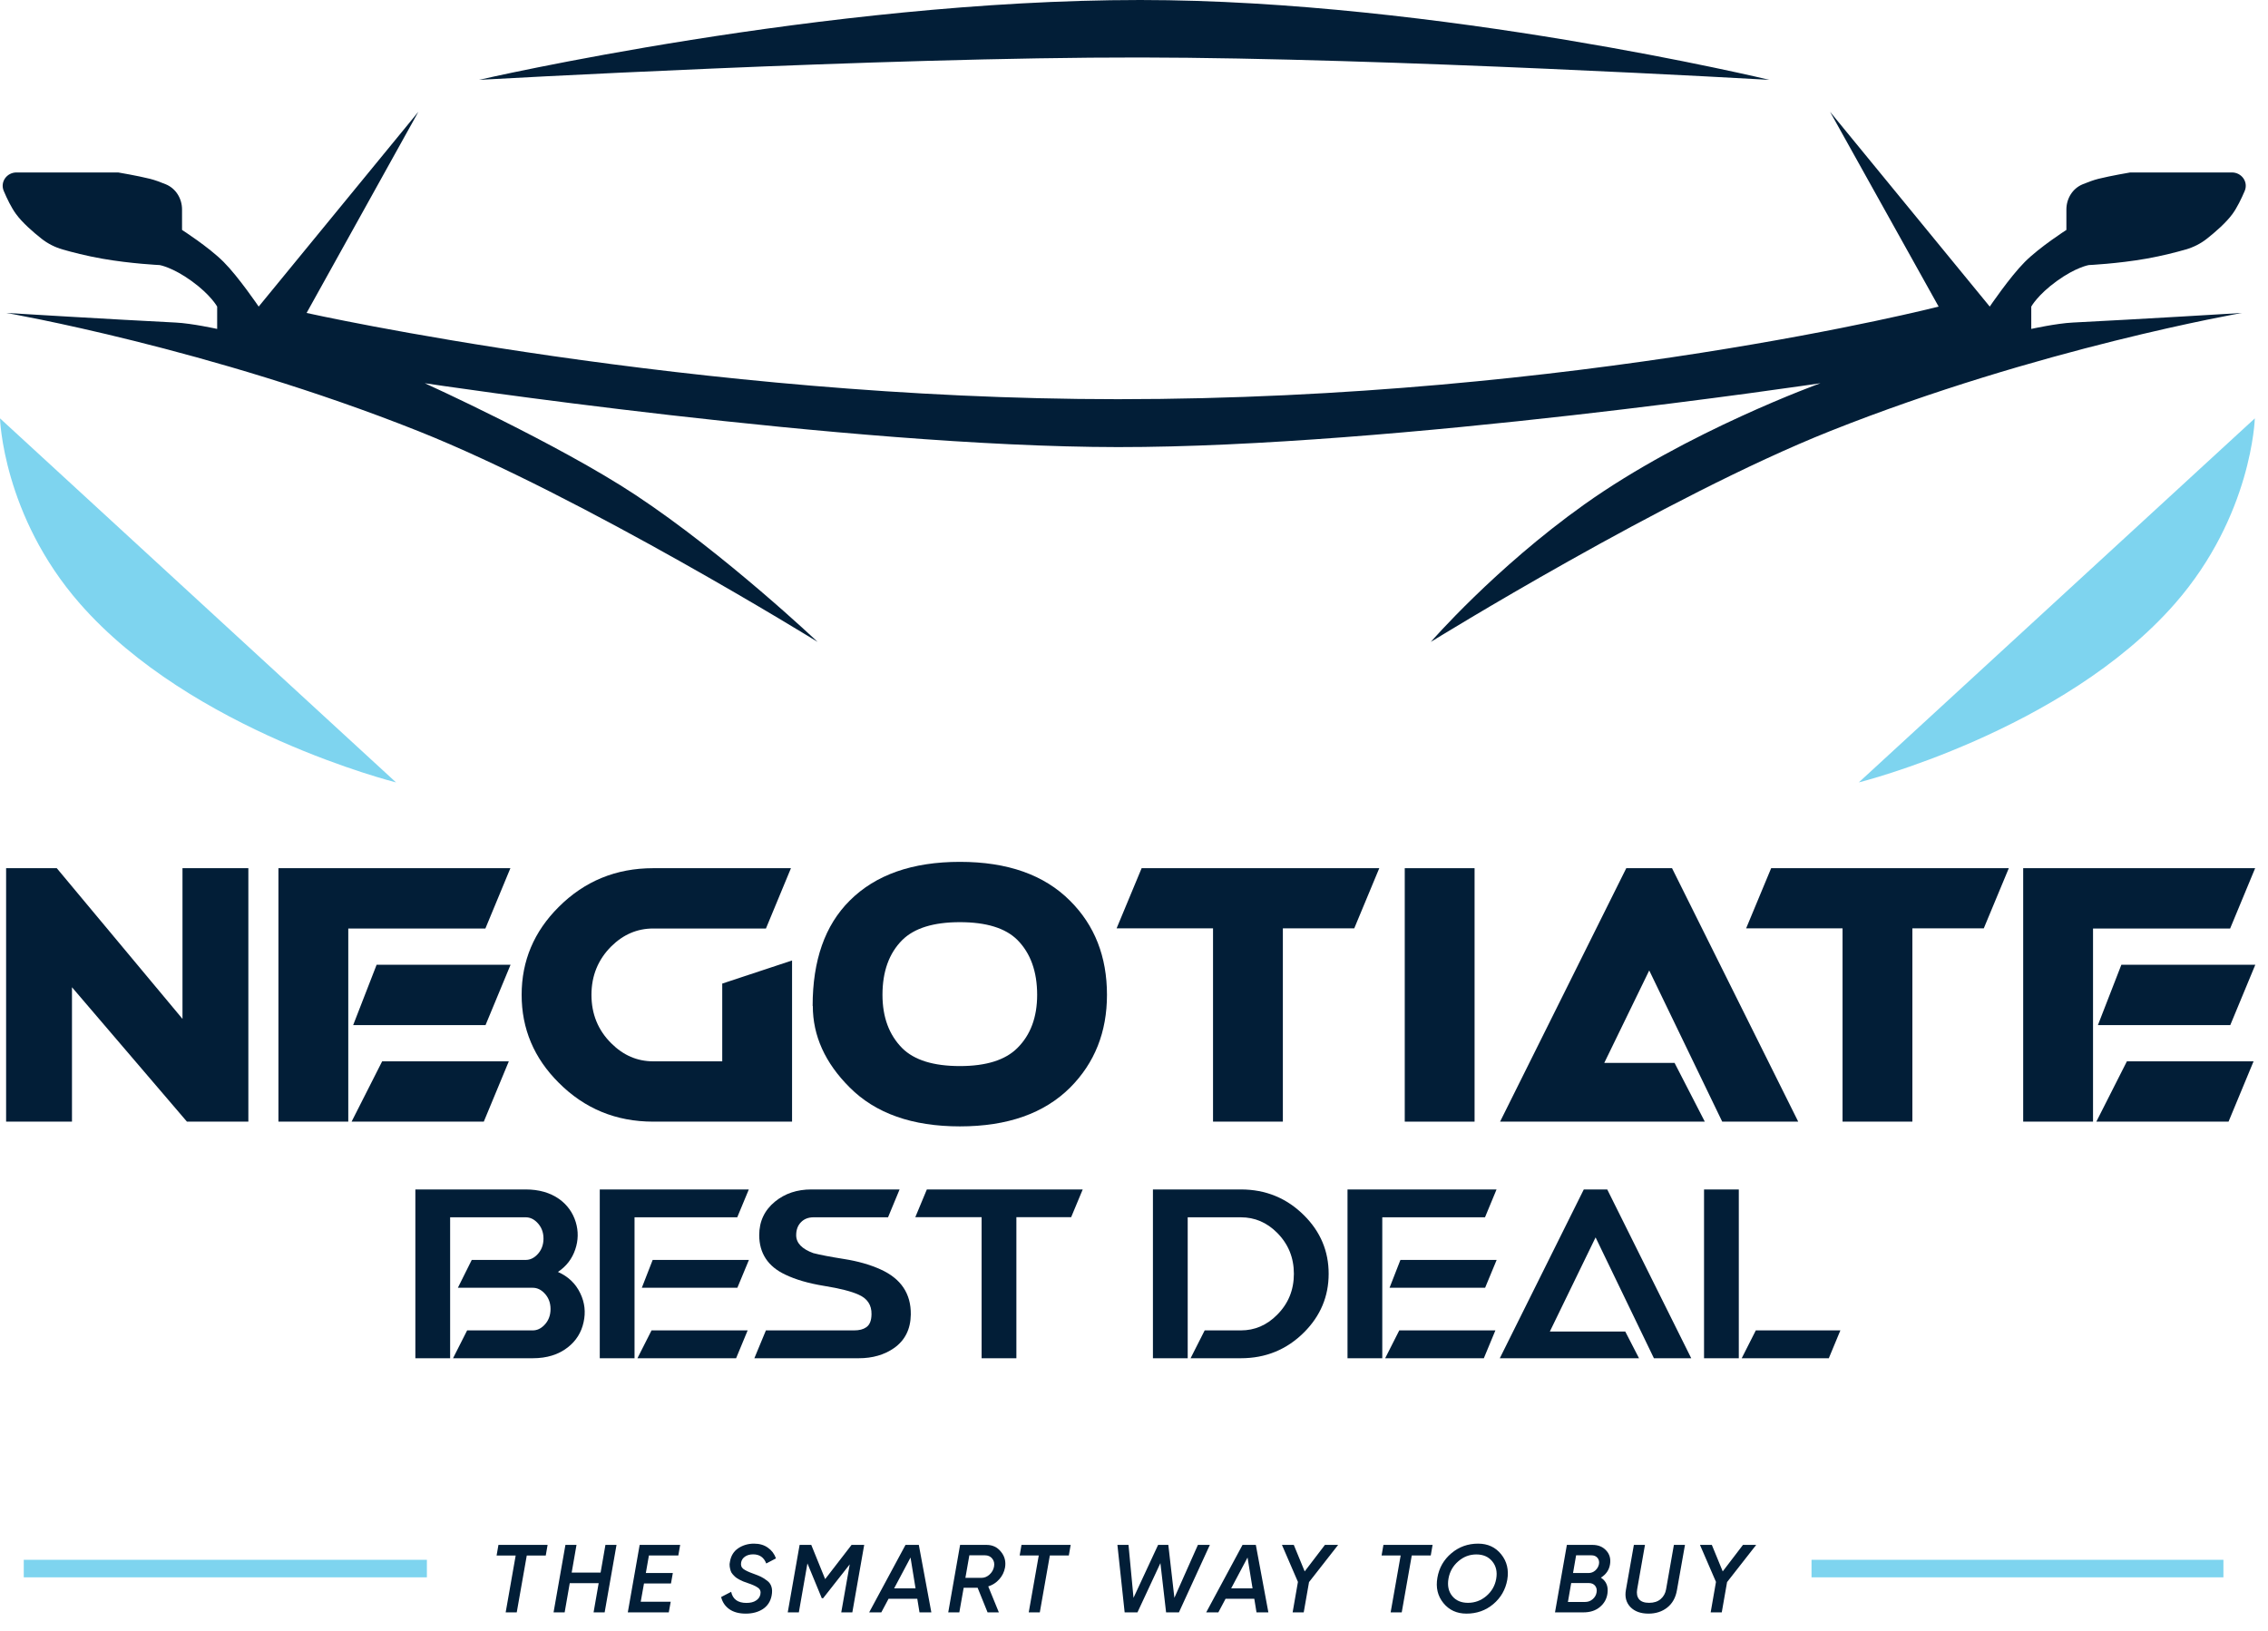
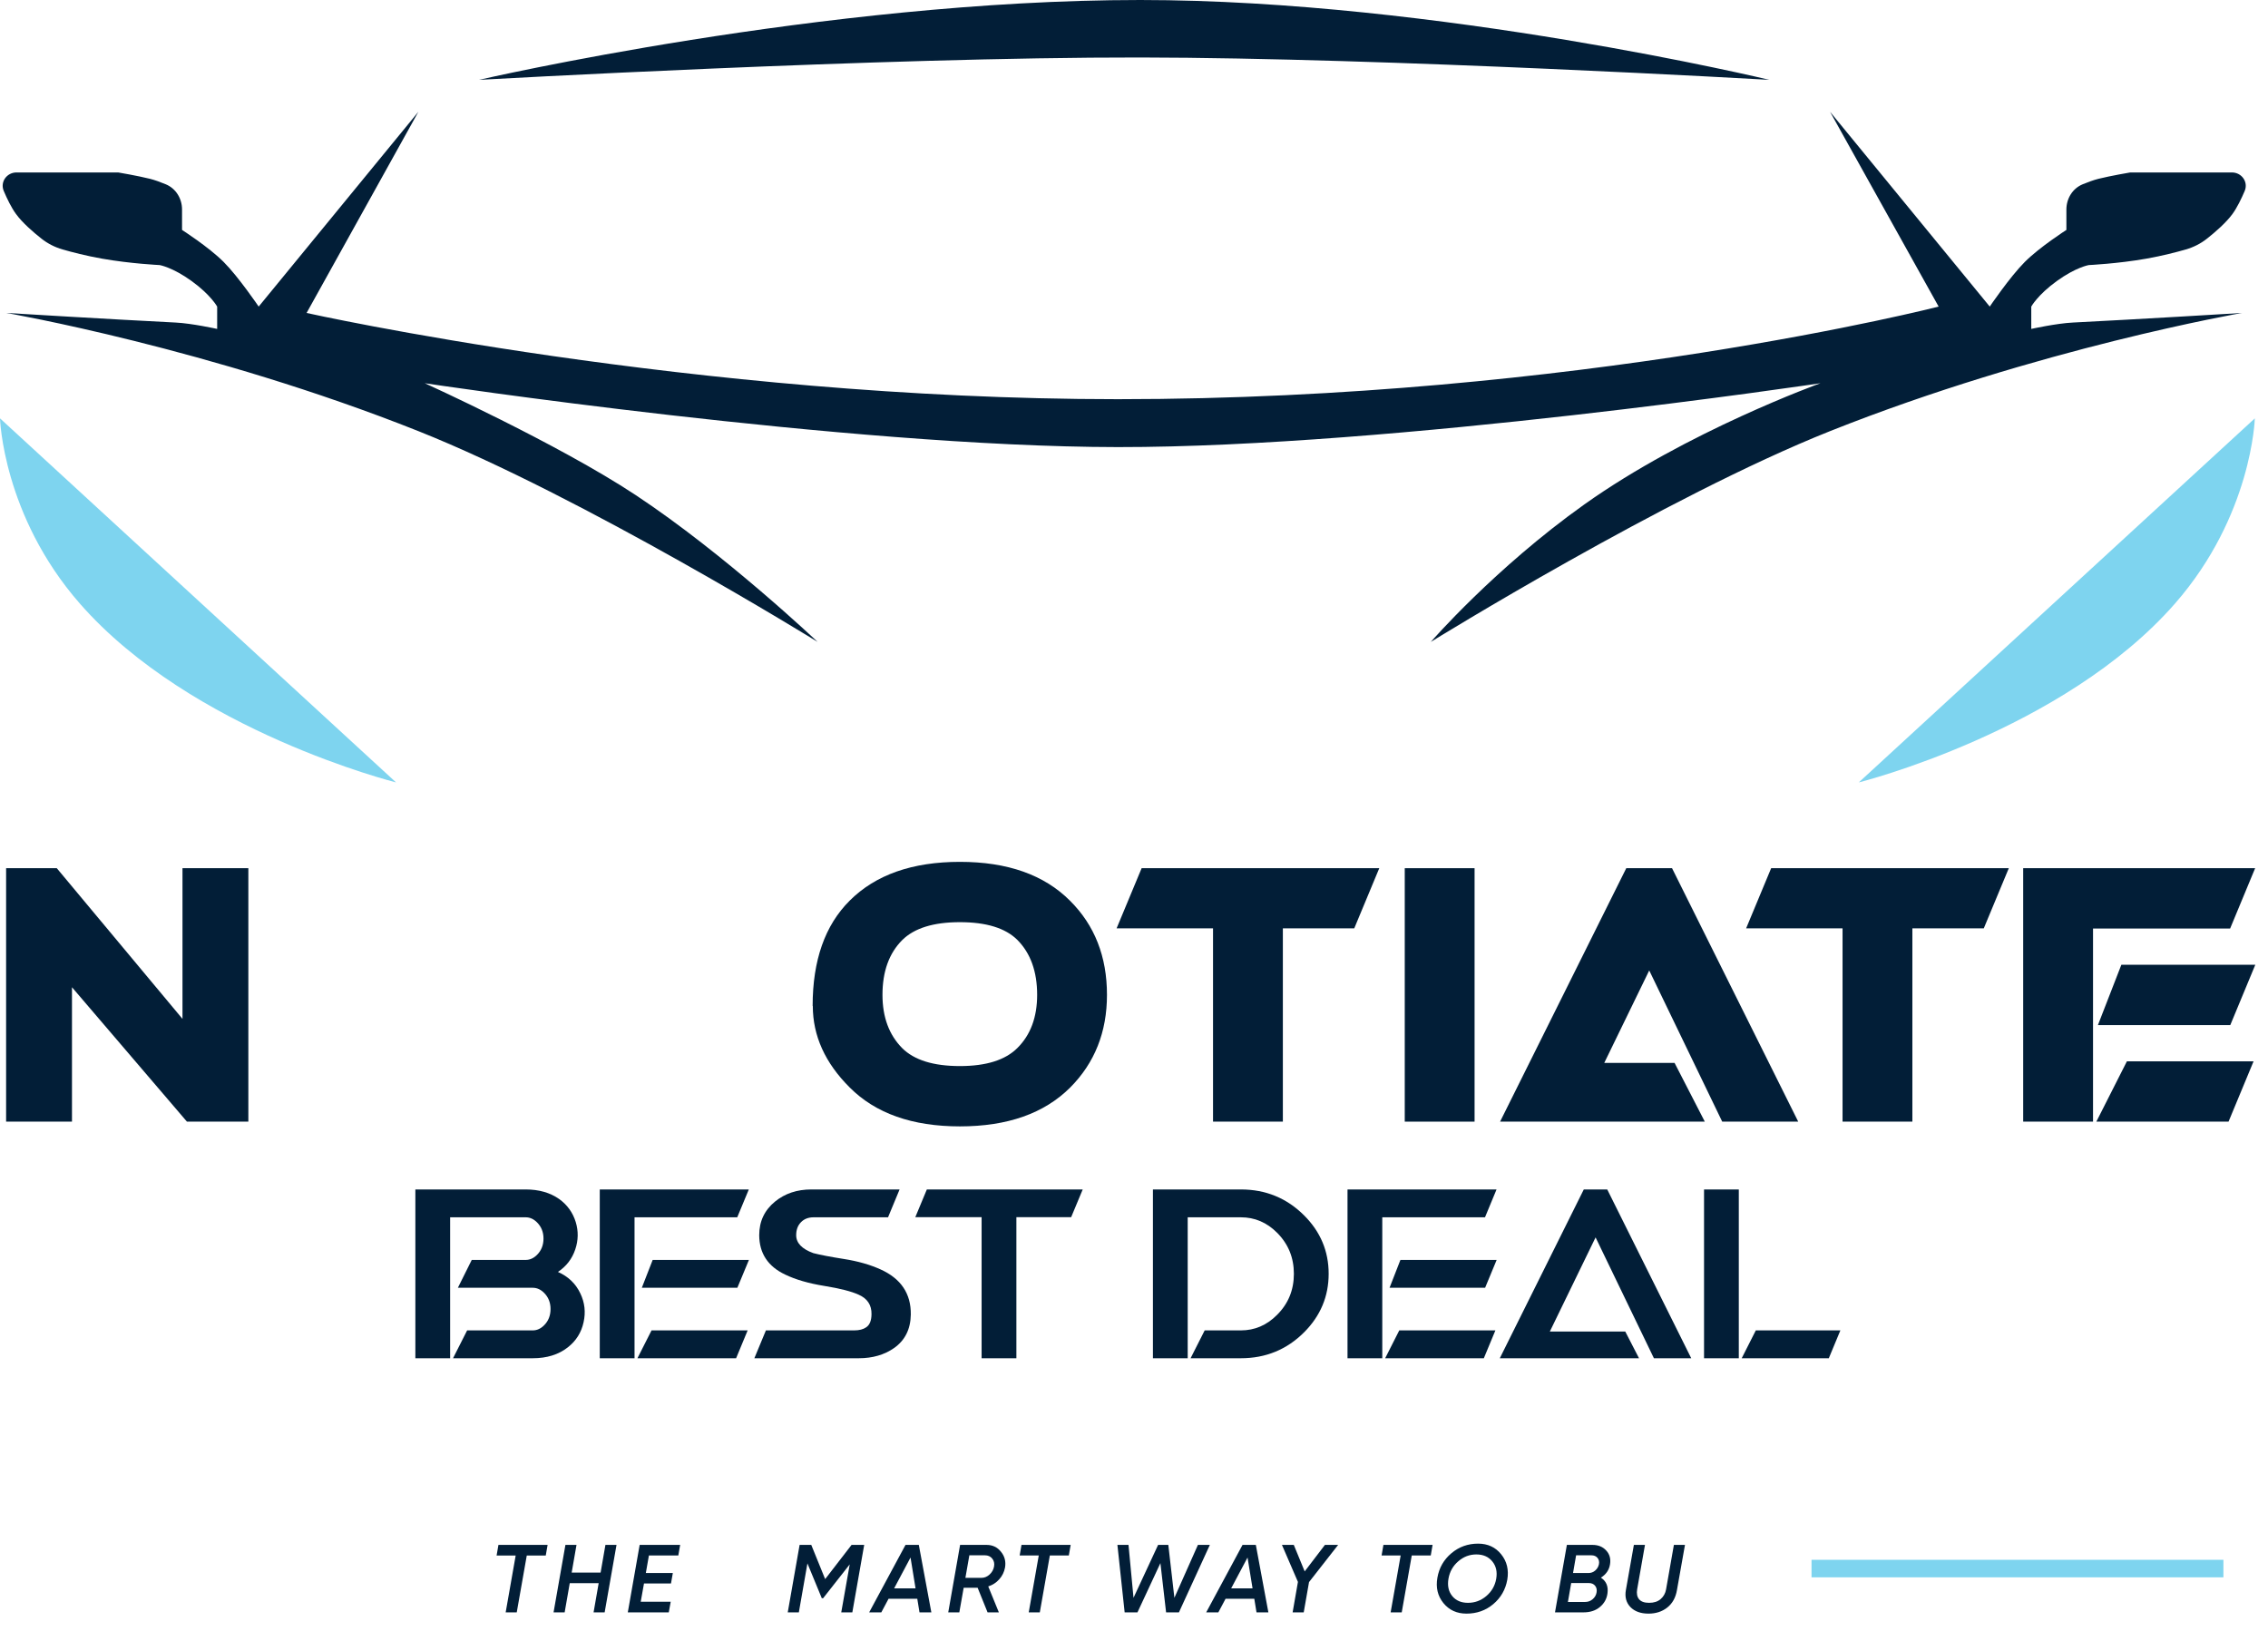
<svg xmlns="http://www.w3.org/2000/svg" width="121" height="87" viewBox="0 0 121 87" fill="none">
  <path d="M111.665 49.541V59.846H107.939V46.323H120.314L118.98 49.541H111.665ZM113.177 51.475H120.323L118.988 54.694H111.926L113.177 51.475ZM120.23 56.628L118.895 59.846H111.842L113.472 56.628H120.23Z" fill="#021E37" />
  <path d="M102.027 49.532V59.846H98.302V49.532H93.158L94.493 46.323H107.172L105.837 49.532H102.027Z" fill="#021E37" />
  <path d="M89.34 56.712L90.953 59.846H80.031L86.763 46.323H89.205L95.937 59.846H91.882L87.988 51.779L85.589 56.712H89.34Z" fill="#021E37" />
  <path d="M78.67 59.846H74.945V46.323H78.67V59.846Z" fill="#021E37" />
  <path d="M68.442 49.532V59.846H64.716V49.532H59.572L60.907 46.323H73.586L72.251 49.532H68.442Z" fill="#021E37" />
  <path d="M51.211 60.099C48.671 60.099 46.712 59.407 45.332 58.022C44.02 56.715 43.364 55.265 43.364 53.671H43.355C43.355 51.239 44.014 49.366 45.332 48.054C46.712 46.675 48.671 45.985 51.211 45.985C53.751 45.985 55.711 46.677 57.09 48.063C58.402 49.369 59.058 51.042 59.058 53.08C59.058 55.062 58.405 56.709 57.099 58.022C55.713 59.407 53.751 60.099 51.211 60.099ZM51.211 56.881C52.613 56.881 53.635 56.56 54.277 55.918C54.981 55.22 55.333 54.274 55.333 53.08C55.333 51.836 54.981 50.859 54.277 50.149C53.641 49.518 52.619 49.203 51.211 49.203C49.803 49.203 48.778 49.521 48.136 50.157C47.432 50.861 47.081 51.836 47.081 53.08C47.081 54.268 47.432 55.217 48.136 55.927C48.778 56.563 49.803 56.881 51.211 56.881Z" fill="#021E37" />
-   <path d="M36.083 56.628H38.532V52.48L42.257 51.247V59.846H34.849C32.867 59.846 31.186 59.154 29.807 57.768C28.489 56.456 27.83 54.893 27.83 53.08C27.83 51.267 28.489 49.704 29.807 48.392C31.186 47.012 32.867 46.323 34.849 46.323H42.198L40.864 49.541H36.083H34.849C33.999 49.541 33.253 49.859 32.611 50.495C31.907 51.199 31.555 52.061 31.555 53.08C31.555 54.105 31.907 54.967 32.611 55.665C33.253 56.307 33.999 56.628 34.849 56.628H36.083Z" fill="#021E37" />
-   <path d="M18.581 49.541V59.846H14.855V46.323H27.23L25.896 49.541H18.581ZM20.093 51.475H27.239L25.904 54.694H18.842L20.093 51.475ZM27.146 56.628L25.811 59.846H18.758L20.388 56.628H27.146Z" fill="#021E37" />
  <path d="M3.84 52.675V59.846H0.326V46.323H3.029L9.736 54.364V46.323H13.25V59.846H9.973L3.84 52.675Z" fill="#021E37" />
  <path d="M98.186 70.984H93.674L92.922 72.47H97.569L98.186 70.984ZM92.767 72.47H90.912V63.464H92.767V72.47Z" fill="#021E37" />
  <path d="M86.71 71.046L87.443 72.47H80.016L84.497 63.464H85.748L90.229 72.47H88.238L85.126 66.022L82.685 71.046H86.71Z" fill="#021E37" />
  <path d="M79.226 64.95H73.746V72.47H71.891V63.464H79.842L79.226 64.95ZM74.134 68.71L74.714 67.224H79.848L79.232 68.71H74.134ZM79.781 70.984H74.652L73.9 72.47H79.164L79.781 70.984Z" fill="#021E37" />
  <path d="M63.365 64.95V72.47H61.51V63.464H66.201C67.528 63.464 68.654 63.927 69.578 64.851C70.45 65.722 70.885 66.76 70.885 67.964C70.885 69.168 70.45 70.208 69.578 71.083C68.654 72.008 67.528 72.47 66.201 72.47H63.519L64.271 70.984H66.201C66.94 70.984 67.583 70.709 68.13 70.158C68.73 69.562 69.03 68.831 69.03 67.964C69.03 67.101 68.73 66.37 68.13 65.77C67.583 65.223 66.94 64.95 66.201 64.95H63.365Z" fill="#021E37" />
  <path d="M54.225 64.944V72.47H52.37V64.944H48.832L49.448 63.464H57.764L57.147 64.944H54.225Z" fill="#021E37" />
  <path d="M47.994 63.464L47.378 64.95H43.408C43.125 64.95 42.899 65.038 42.73 65.215C42.562 65.388 42.477 65.618 42.477 65.905C42.477 66.32 42.782 66.639 43.39 66.861C43.755 66.955 44.302 67.06 45.029 67.175C45.761 67.29 46.406 67.473 46.965 67.724C48.066 68.217 48.608 69.022 48.592 70.14C48.58 70.921 48.282 71.516 47.698 71.927C47.176 72.289 46.55 72.47 45.818 72.47H40.246L40.862 70.984H45.572C45.843 70.984 46.057 70.929 46.213 70.818C46.398 70.695 46.492 70.463 46.496 70.121C46.505 69.632 46.276 69.285 45.812 69.08C45.426 68.903 44.814 68.747 43.975 68.611C43.141 68.476 42.447 68.274 41.892 68.007C40.971 67.572 40.509 66.871 40.505 65.905C40.505 65.166 40.788 64.566 41.356 64.105C41.882 63.678 42.525 63.464 43.285 63.464H47.994Z" fill="#021E37" />
  <path d="M39.333 64.95H33.853V72.47H31.998V63.464H39.95L39.333 64.95ZM34.242 68.71L34.821 67.224H39.956L39.339 68.71H34.242ZM39.888 70.984H34.76L34.008 72.47H39.272L39.888 70.984Z" fill="#021E37" />
  <path d="M25.168 67.224H28.047C28.269 67.224 28.47 67.134 28.651 66.953C28.881 66.723 28.996 66.433 28.996 66.084C28.996 65.739 28.881 65.451 28.651 65.221C28.47 65.04 28.269 64.95 28.047 64.95H24.015V72.47H22.16V63.464H28.047C28.753 63.464 29.349 63.635 29.834 63.976C30.266 64.288 30.56 64.697 30.716 65.203C30.864 65.692 30.855 66.178 30.691 66.663C30.523 67.165 30.214 67.565 29.767 67.865C30.317 68.108 30.716 68.49 30.962 69.012C31.197 69.501 31.254 70.013 31.135 70.547C31.016 71.097 30.734 71.545 30.29 71.891C29.797 72.277 29.175 72.47 28.423 72.47H24.17L24.922 70.984H28.423C28.645 70.984 28.846 70.894 29.027 70.713C29.257 70.483 29.372 70.193 29.372 69.844C29.372 69.499 29.257 69.211 29.027 68.981C28.846 68.8 28.645 68.71 28.423 68.71H24.428L25.168 67.224Z" fill="#021E37" />
-   <path d="M93.694 82.429L92.141 84.414L91.858 86.029H91.266L91.549 84.404L90.695 82.429H91.328L91.909 83.843L92.989 82.429H93.694Z" fill="#021E37" />
  <path d="M87.951 86.096C87.533 86.096 87.211 85.979 86.984 85.746C86.758 85.509 86.677 85.206 86.743 84.836L87.169 82.429H87.761L87.344 84.8C87.307 85.019 87.339 85.194 87.442 85.324C87.548 85.454 87.728 85.52 87.982 85.52C88.239 85.52 88.445 85.453 88.599 85.319C88.754 85.185 88.85 85.012 88.887 84.8L89.304 82.429H89.895L89.468 84.836C89.4 85.24 89.227 85.552 88.949 85.772C88.675 85.988 88.342 86.096 87.951 86.096Z" fill="#021E37" />
  <path d="M85.898 83.452C85.853 83.761 85.69 84.002 85.409 84.177C85.697 84.362 85.814 84.645 85.759 85.026C85.718 85.317 85.582 85.557 85.352 85.746C85.126 85.934 84.835 86.029 84.478 86.029H82.961L83.594 82.429H84.962C85.263 82.429 85.505 82.526 85.687 82.722C85.872 82.917 85.942 83.161 85.898 83.452ZM84.9 82.984H84.087L83.923 83.93H84.746C84.883 83.93 85.003 83.886 85.106 83.797C85.212 83.704 85.279 83.591 85.306 83.457C85.33 83.324 85.304 83.212 85.229 83.123C85.154 83.03 85.044 82.984 84.9 82.984ZM85.178 84.969C85.205 84.825 85.179 84.705 85.1 84.609C85.022 84.513 84.91 84.465 84.766 84.465H83.825L83.65 85.473H84.571C84.722 85.473 84.854 85.425 84.967 85.329C85.083 85.23 85.154 85.11 85.178 84.969Z" fill="#021E37" />
  <path d="M78.24 86.096C77.722 86.096 77.311 85.907 77.005 85.53C76.7 85.153 76.594 84.702 76.687 84.177C76.779 83.649 77.028 83.216 77.432 82.876C77.837 82.533 78.312 82.362 78.857 82.362C79.375 82.362 79.786 82.552 80.091 82.933C80.397 83.313 80.504 83.766 80.415 84.29C80.319 84.818 80.069 85.252 79.664 85.592C79.263 85.928 78.788 86.096 78.24 86.096ZM78.317 85.52C78.684 85.52 79.01 85.4 79.294 85.16C79.582 84.916 79.759 84.609 79.824 84.239C79.889 83.869 79.82 83.56 79.618 83.313C79.416 83.063 79.131 82.938 78.764 82.938C78.401 82.938 78.079 83.061 77.797 83.308C77.516 83.552 77.343 83.858 77.278 84.229C77.213 84.599 77.278 84.908 77.474 85.154C77.672 85.398 77.954 85.52 78.317 85.52Z" fill="#021E37" />
  <path d="M76.43 82.429L76.332 82.994H75.319L74.784 86.029H74.192L74.727 82.994H73.709L73.807 82.429H76.43Z" fill="#021E37" />
  <path d="M71.391 82.429L69.838 84.414L69.555 86.029H68.963L69.246 84.404L68.393 82.429H69.025L69.606 83.843L70.686 82.429H71.391Z" fill="#021E37" />
  <path d="M67.036 86.029L66.918 85.304H65.385L65 86.029H64.352L66.29 82.429H67L67.669 86.029H67.036ZM65.684 84.748H66.825L66.558 83.102L65.684 84.748Z" fill="#021E37" />
  <path d="M60.001 86.029L59.615 82.429H60.207L60.474 85.252L61.786 82.429H62.331L62.655 85.252L63.91 82.429H64.547L62.897 86.029H62.212L61.909 83.401L60.685 86.029H60.001Z" fill="#021E37" />
  <path d="M57.121 82.429L57.023 82.994H56.01L55.475 86.029H54.884L55.419 82.994H54.4L54.498 82.429H57.121Z" fill="#021E37" />
  <path d="M53.619 83.637C53.575 83.877 53.472 84.086 53.31 84.265C53.153 84.443 52.957 84.57 52.724 84.645L53.29 86.029H52.688L52.158 84.717H51.413L51.181 86.029H50.59L51.222 82.429H52.637C52.952 82.429 53.208 82.55 53.403 82.794C53.602 83.037 53.674 83.318 53.619 83.637ZM52.791 84.013C52.921 83.896 53.002 83.754 53.033 83.586C53.064 83.418 53.031 83.275 52.935 83.159C52.843 83.042 52.712 82.984 52.544 82.984H51.716L51.505 84.188H52.354C52.519 84.188 52.664 84.129 52.791 84.013Z" fill="#021E37" />
  <path d="M49.056 86.029L48.938 85.304H47.405L47.019 86.029H46.371L48.31 82.429H49.02L49.688 86.029H49.056ZM47.703 84.748H48.845L48.578 83.102L47.703 84.748Z" fill="#021E37" />
  <path d="M46.106 82.429L45.473 86.029H44.882L45.334 83.468L43.915 85.273H43.843L43.077 83.416L42.619 86.029H42.027L42.66 82.429H43.282L44.023 84.254L45.432 82.429H46.106Z" fill="#021E37" />
-   <path d="M39.784 86.096C39.428 86.096 39.136 86.017 38.91 85.859C38.687 85.701 38.541 85.485 38.473 85.211L39.008 84.933C39.093 85.328 39.366 85.525 39.825 85.525C40.034 85.525 40.202 85.484 40.329 85.401C40.46 85.319 40.538 85.209 40.566 85.072C40.6 84.918 40.559 84.8 40.442 84.717C40.326 84.632 40.137 84.546 39.877 84.46C39.794 84.433 39.719 84.405 39.65 84.378C39.582 84.35 39.51 84.316 39.434 84.275C39.359 84.234 39.295 84.193 39.244 84.152C39.193 84.107 39.141 84.056 39.09 83.997C39.038 83.939 39.002 83.877 38.982 83.812C38.961 83.747 38.944 83.671 38.93 83.586C38.917 83.5 38.922 83.409 38.946 83.313C39.001 83.001 39.15 82.765 39.393 82.603C39.64 82.442 39.918 82.362 40.226 82.362C40.521 82.362 40.768 82.434 40.967 82.578C41.169 82.718 41.313 82.909 41.399 83.149L40.88 83.421C40.756 83.096 40.523 82.933 40.18 82.933C40.016 82.933 39.875 82.97 39.758 83.046C39.642 83.121 39.57 83.224 39.542 83.354C39.511 83.509 39.551 83.629 39.661 83.714C39.774 83.797 39.957 83.882 40.211 83.972C40.372 84.03 40.499 84.081 40.592 84.126C40.684 84.17 40.79 84.237 40.91 84.326C41.034 84.412 41.116 84.524 41.157 84.661C41.199 84.794 41.202 84.95 41.168 85.129C41.109 85.441 40.955 85.681 40.705 85.849C40.454 86.013 40.148 86.096 39.784 86.096Z" fill="#021E37" />
  <path d="M36.189 82.994H34.62L34.456 83.93H35.896L35.798 84.486H34.358L34.183 85.463H35.783L35.68 86.029H33.494L34.127 82.429H36.287L36.189 82.994Z" fill="#021E37" />
  <path d="M32.3 82.429H32.892L32.259 86.029H31.668L31.94 84.47H30.397L30.125 86.029H29.533L30.166 82.429H30.757L30.5 83.905H32.043L32.3 82.429Z" fill="#021E37" />
  <path d="M29.215 82.429L29.117 82.995H28.104L27.569 86.029H26.978L27.512 82.995H26.494L26.592 82.429H29.215Z" fill="#021E37" />
  <path d="M21.129 41.746L0 22.322C0 22.322 0.147 27.504 4.26 32.204C10.224 39.02 21.129 41.746 21.129 41.746Z" fill="#7ED4EF" />
  <path d="M99.168 41.746L120.297 22.322C120.297 22.322 120.15 27.504 116.037 32.204C110.073 39.02 99.168 41.746 99.168 41.746Z" fill="#7ED4EF" />
  <path d="M22.321 23.003C31.089 26.494 43.62 34.249 43.62 34.249C43.62 34.249 38.679 29.566 33.908 26.411C29.761 23.669 22.662 20.447 22.662 20.447C22.662 20.447 45.163 23.841 59.637 23.855C74.311 23.869 97.124 20.447 97.124 20.447C97.124 20.447 90.018 23.003 84.515 26.922C79.744 30.32 76.336 34.249 76.336 34.249C76.336 34.249 88.867 26.494 97.635 23.003C108.762 18.573 119.616 16.698 119.616 16.698C119.616 16.698 113.993 17.039 110.585 17.21C109.711 17.253 108.37 17.55 108.37 17.55V16.358C108.37 16.358 108.711 15.733 109.733 14.995C110.755 14.256 111.437 14.143 111.437 14.143C111.437 14.143 112.971 14.072 114.504 13.802C115.364 13.65 116.117 13.454 116.612 13.311C117.025 13.193 117.411 12.998 117.747 12.731C118.174 12.394 118.762 11.887 119.105 11.416C119.351 11.077 119.579 10.607 119.757 10.188C119.96 9.707 119.594 9.201 119.073 9.201H113.652C113.652 9.201 112.614 9.376 111.948 9.542C111.698 9.605 111.395 9.716 111.114 9.832C110.574 10.054 110.244 10.593 110.244 11.178V12.268C110.244 12.268 108.828 13.174 108.029 13.972C107.231 14.771 106.155 16.358 106.155 16.358L97.635 5.964L103.428 16.358C103.428 16.358 84.174 21.299 59.637 21.299C36.975 21.299 16.357 16.698 16.357 16.698L22.321 5.964L13.801 16.358C13.801 16.358 12.726 14.771 11.927 13.972C11.129 13.174 9.712 12.268 9.712 12.268V11.178C9.712 10.593 9.383 10.054 8.842 9.832C8.561 9.716 8.258 9.605 8.008 9.542C7.343 9.376 6.304 9.201 6.304 9.201H0.883C0.362 9.201 -0.003 9.707 0.2 10.188C0.377 10.607 0.605 11.077 0.852 11.416C1.194 11.887 1.783 12.394 2.209 12.731C2.546 12.998 2.931 13.193 3.344 13.311C3.839 13.454 4.592 13.65 5.452 13.802C6.986 14.072 8.519 14.143 8.519 14.143C8.519 14.143 9.201 14.256 10.223 14.995C11.245 15.733 11.586 16.358 11.586 16.358V17.55C11.586 17.55 10.245 17.253 9.371 17.21C5.963 17.039 0.34 16.698 0.34 16.698C0.34 16.698 11.195 18.573 22.321 23.003Z" fill="#021E37" />
  <path d="M60.83 5.72205e-06C43.961 5.72205e-06 25.559 4.26 25.559 4.26C25.559 4.26 47.052 3.05 60.83 3.067C73.943 3.083 94.398 4.26 94.398 4.26C94.398 4.26 76.677 5.72205e-06 60.83 5.72205e-06Z" fill="#021E37" />
-   <path fill-rule="evenodd" clip-rule="evenodd" d="M22.775 84.159H1.268V83.224H22.775V84.159Z" fill="#7ED4EF" />
+   <path fill-rule="evenodd" clip-rule="evenodd" d="M22.775 84.159H1.268H22.775V84.159Z" fill="#7ED4EF" />
  <path fill-rule="evenodd" clip-rule="evenodd" d="M118.621 84.159H96.647V83.224H118.621V84.159Z" fill="#7ED4EF" />
</svg>